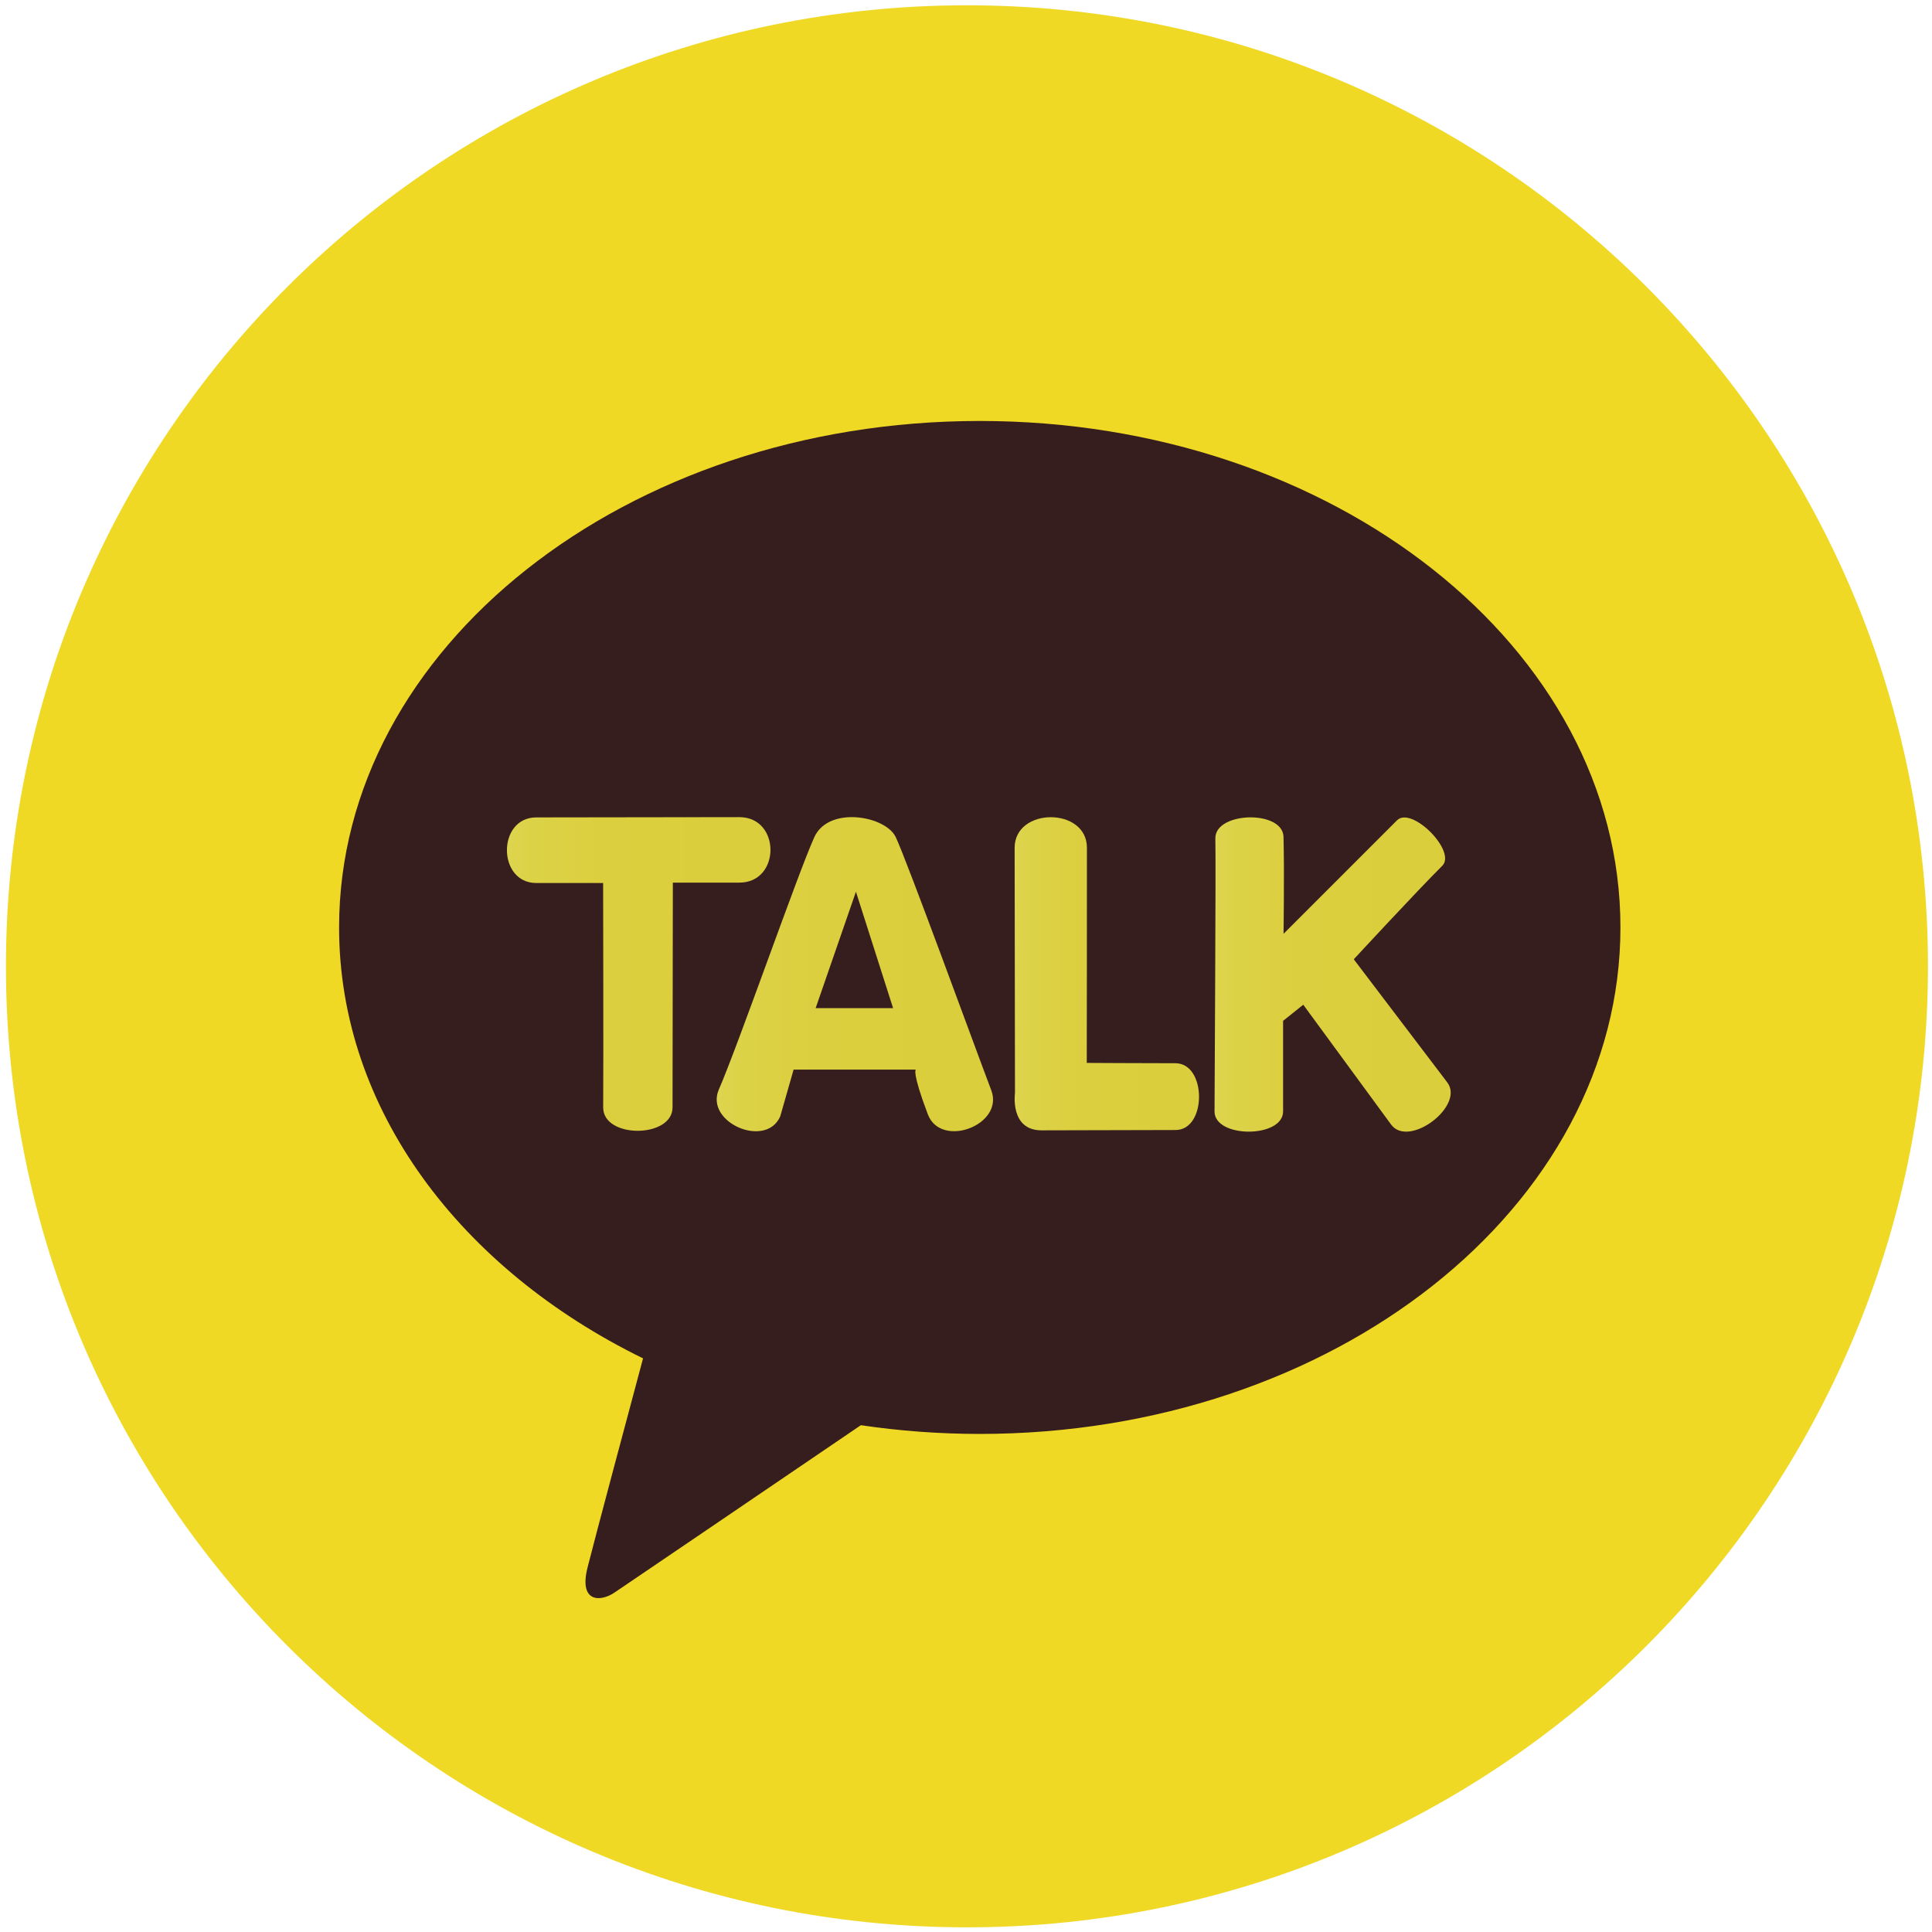
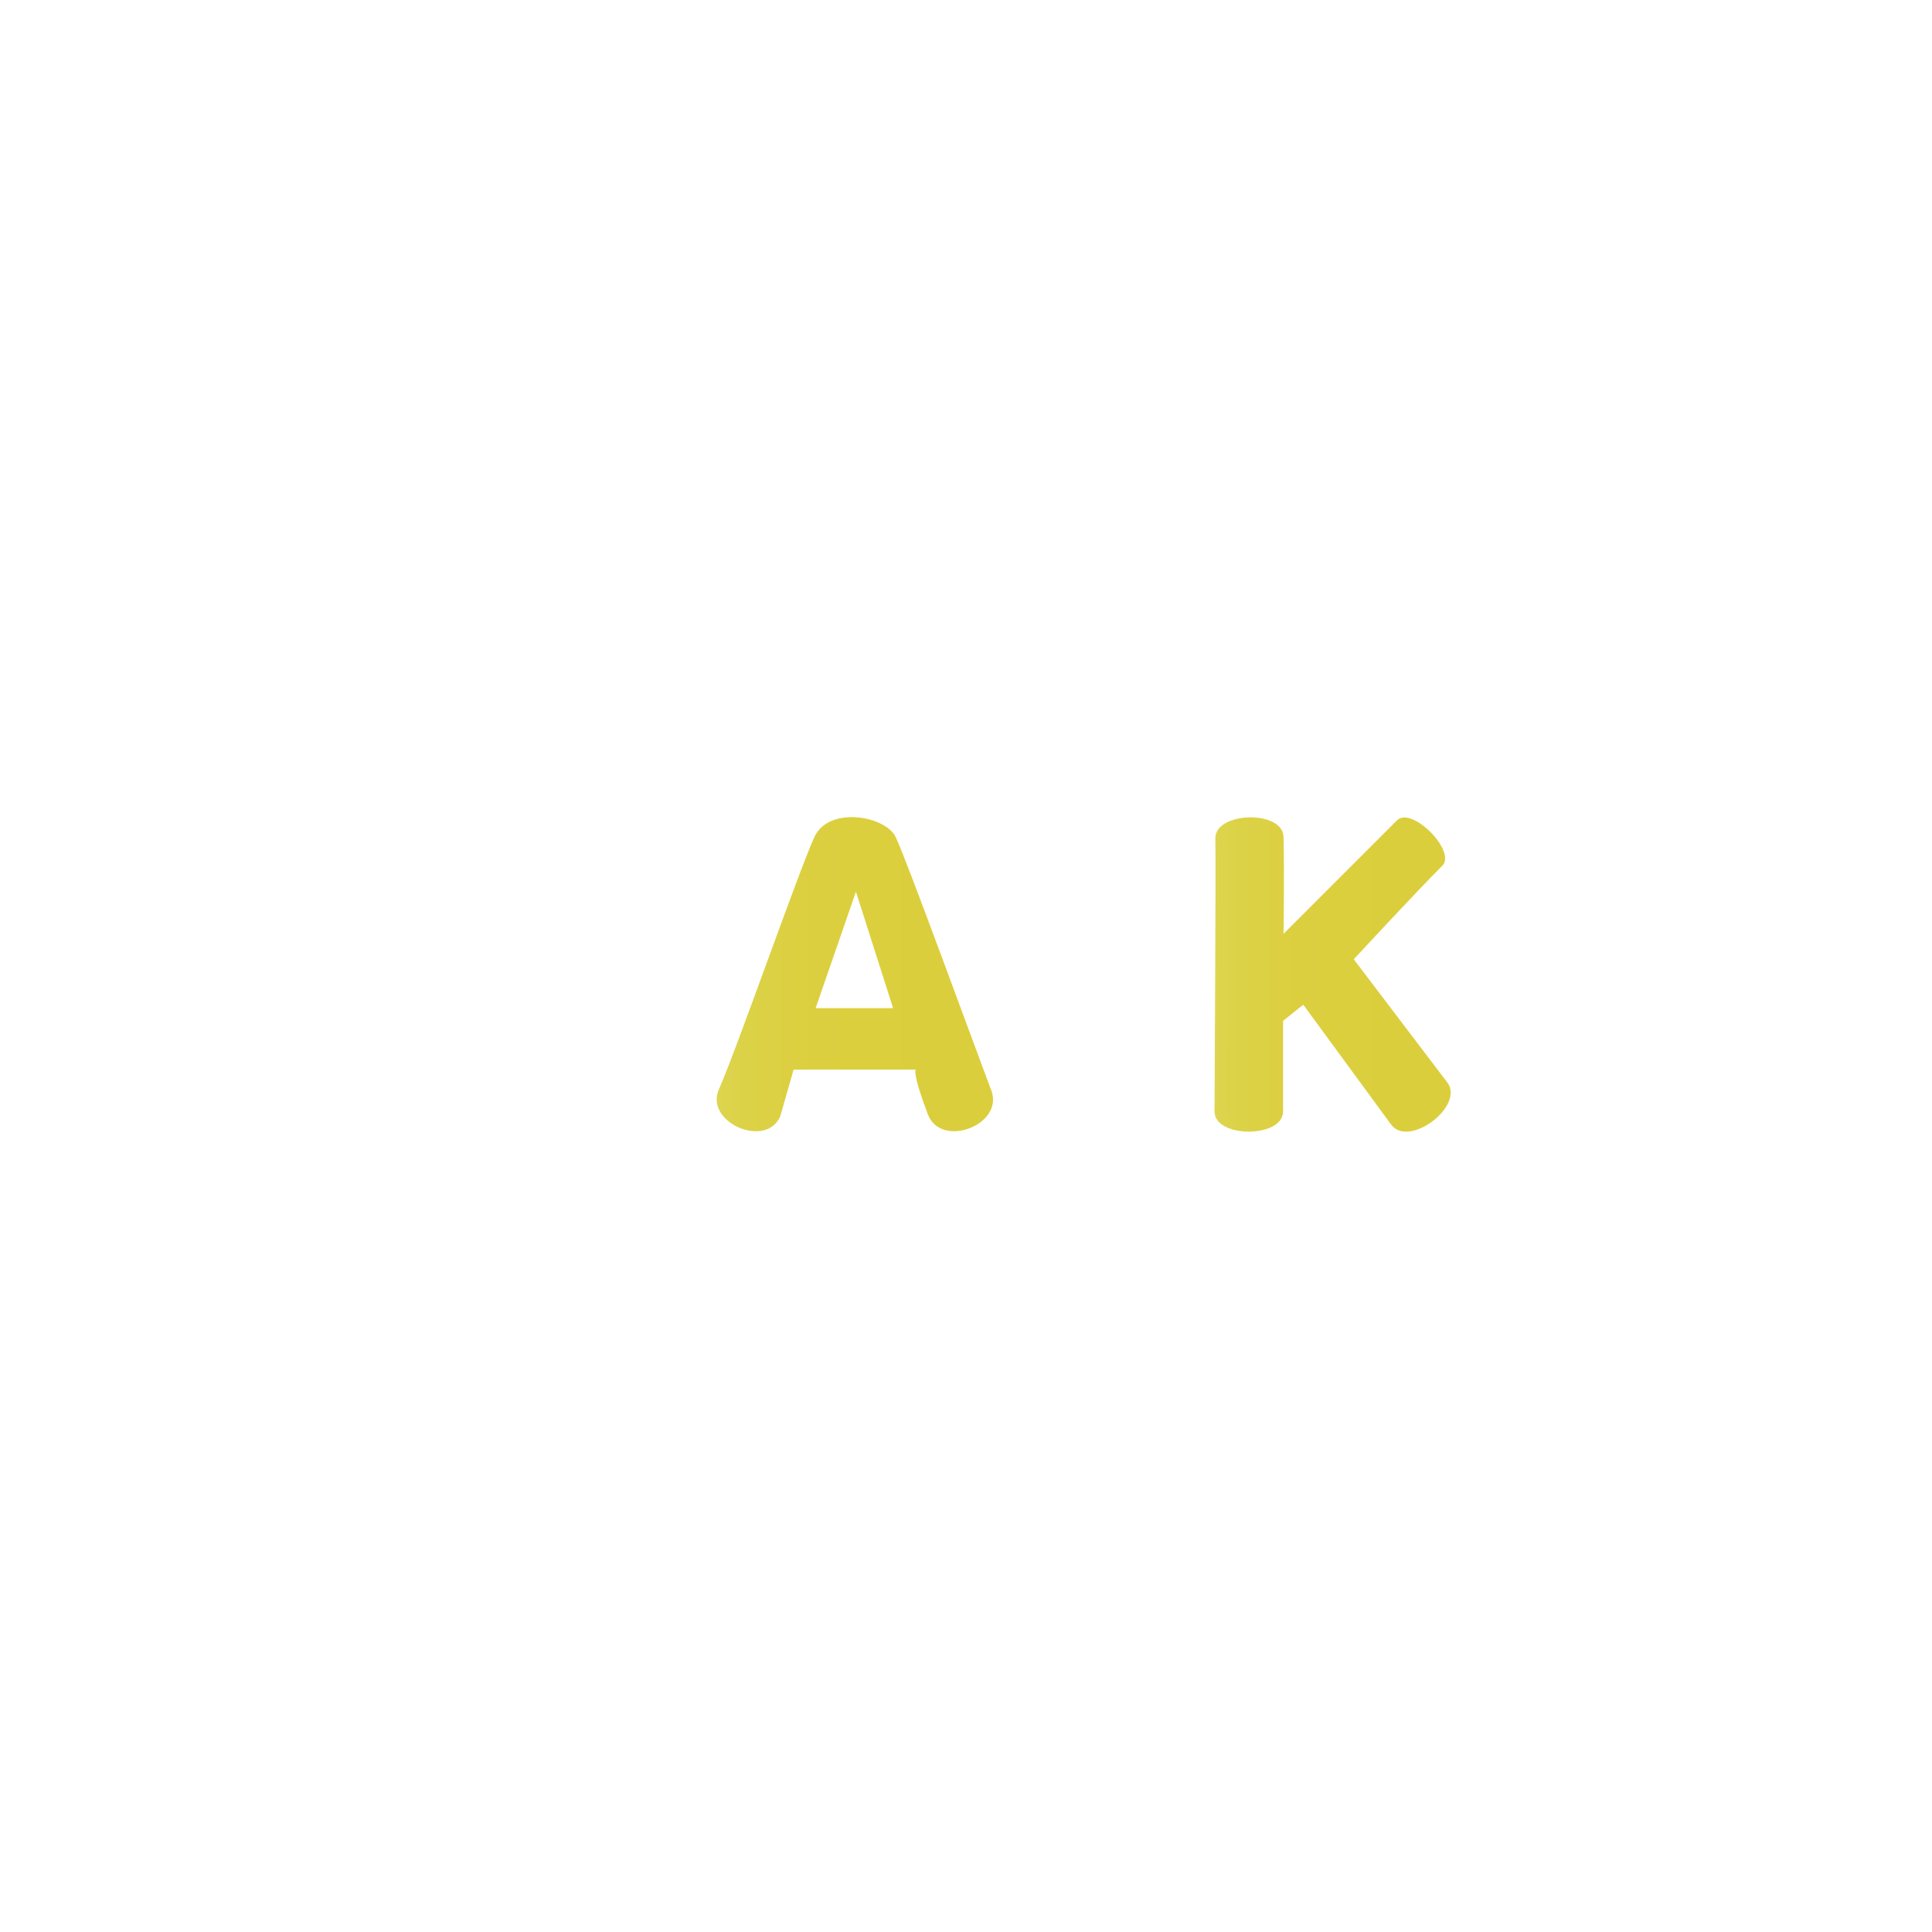
<svg xmlns="http://www.w3.org/2000/svg" xmlns:xlink="http://www.w3.org/1999/xlink" version="1.1" id="레이어_1" x="0px" y="0px" width="850.39px" height="850.39px" viewBox="0 0 850.39 850.39" enable-background="new 0 0 850.39 850.39" xml:space="preserve">
-   <path fill="#EFD925" d="M848.613,425.33c0,233.611-189.381,423.002-422.998,423.002c-233.616,0-423-189.392-423-423.002  c0-233.617,189.383-423,423-423C659.232,2.33,848.613,191.713,848.613,425.33z" />
  <g>
-     <path fill="#371E1E" d="M431.253,185.291c-155.739,0-281.997,99.81-281.997,222.931c0,80.143,53.498,150.389,133.787,189.681   c-5.898,22.021-21.359,79.775-24.449,92.124c-3.836,15.346,5.607,15.146,11.798,11.016c4.852-3.228,77.269-52.479,108.525-73.728   c16.959,2.512,34.454,3.845,52.335,3.845c155.75,0,282-99.813,282-222.938C713.253,285.101,587.003,185.291,431.253,185.291" />
    <g>
      <defs>
-         <path id="SVGID_1_" d="M236.034,359.792c-17.236,0.022-17.192,28.877,0.044,28.877h29.395c0,0,0.176,80.037,0.022,98.847     c0.047,13.725,30.577,13.571,30.529-0.155l0.135-98.848c0,0,9.848-0.03,29.249-0.011c18.281,0.011,18.297-28.822,0.017-28.833     C304.852,359.668,236.034,359.792,236.034,359.792" />
-       </defs>
+         </defs>
      <clipPath id="SVGID_2_">
        <use xlink:href="#SVGID_1_" overflow="visible" />
      </clipPath>
      <linearGradient id="SVGID_3_" gradientUnits="userSpaceOnUse" x1="34.12" y1="618.285" x2="39.76" y2="618.285" gradientTransform="matrix(20.567 0 0 -20.567 -478.625 13146.594)">
        <stop offset="0" style="stop-color:#DDD54E" />
        <stop offset="0.104" style="stop-color:#DCD247" />
        <stop offset="0.341" style="stop-color:#DCCF3F" />
        <stop offset="1" style="stop-color:#DBCE3C" />
      </linearGradient>
      <rect x="218.798" y="359.668" clip-path="url(#SVGID_2_)" fill="url(#SVGID_3_)" width="124.909" height="141.572" />
    </g>
    <g>
      <defs>
        <path id="SVGID_4_" d="M376.75,392.5l16.355,51.245h-34.093L376.75,392.5z M358.426,368.495     c-7.234,15.929-33.355,91.151-42.036,111.112c-6.265,14.413,20.773,26.173,27.046,11.754l5.876-20.571H403.1     c0,0-1.843,0.853,5.298,19.689c5.78,15.257,33.705,4.682,27.922-10.575c-8.256-21.8-36.828-100.28-42.036-111.409     c-2.407-5.15-11.019-8.827-19.36-8.827C368.015,359.668,361.292,362.19,358.426,368.495" />
      </defs>
      <clipPath id="SVGID_5_">
        <use xlink:href="#SVGID_4_" overflow="visible" />
      </clipPath>
      <linearGradient id="SVGID_6_" gradientUnits="userSpaceOnUse" x1="37.268" y1="618.496" x2="42.907" y2="618.496" gradientTransform="matrix(21.568 0 0 -21.568 -488.375 13772.516)">
        <stop offset="0" style="stop-color:#DDD54E" />
        <stop offset="0.104" style="stop-color:#DCD247" />
        <stop offset="0.341" style="stop-color:#DCCF3F" />
        <stop offset="1" style="stop-color:#DBCE3C" />
      </linearGradient>
      <rect x="310.125" y="359.668" clip-path="url(#SVGID_5_)" fill="url(#SVGID_6_)" width="131.979" height="146.111" />
    </g>
    <g>
      <defs>
-         <path id="SVGID_7_" d="M446.604,373.203c0.06,25.573,0.149,107.945,0.149,107.945s-2.348,16.38,11.682,16.38     c14.039,0,45.19-0.144,59.016-0.144c13.808,0,13.736-29.39-0.082-29.39c-13.813,0-39.018-0.143-39.018-0.143     s0.115-76.211,0.072-94.726c-0.018-8.956-7.954-13.422-15.885-13.422C454.562,359.704,446.587,364.209,446.604,373.203" />
-       </defs>
+         </defs>
      <clipPath id="SVGID_8_">
        <use xlink:href="#SVGID_7_" overflow="visible" />
      </clipPath>
      <linearGradient id="SVGID_9_" gradientUnits="userSpaceOnUse" x1="50.364" y1="615.513" x2="56.003" y2="615.513" gradientTransform="matrix(14.391 0 0 -14.391 -278.188 9286.273)">
        <stop offset="0" style="stop-color:#DDD54E" />
        <stop offset="0.104" style="stop-color:#DCD247" />
        <stop offset="0.341" style="stop-color:#DCCF3F" />
        <stop offset="1" style="stop-color:#DBCE3C" />
      </linearGradient>
      <rect x="444.405" y="359.704" clip-path="url(#SVGID_8_)" fill="url(#SVGID_9_)" width="86.853" height="137.83" />
    </g>
    <g>
      <defs>
        <path id="SVGID_10_" d="M534.949,369.139c0.297,11.211-0.364,112.572-0.358,120.095c0.012,11.842,30.183,11.819,30.171-0.034     c0-13.758,0-39.865,0-39.865l8.879-7.104l38.742,52.853c7.832,10.344,32.474-8.327,24.643-18.66l-41.148-54.183     c0,0,27.935-30.213,38.945-41.149c6.428-6.386-13.462-26.413-19.896-20.035c-6.223,6.182-49.966,49.975-49.966,49.975     s0.396-27.501-0.012-42.705c-0.165-5.764-7.248-8.556-14.485-8.556C542.715,359.765,534.778,362.962,534.949,369.139" />
      </defs>
      <clipPath id="SVGID_11_">
        <use xlink:href="#SVGID_10_" overflow="visible" />
      </clipPath>
      <linearGradient id="SVGID_12_" gradientUnits="userSpaceOnUse" x1="48.971" y1="617.541" x2="54.612" y2="617.541" gradientTransform="matrix(18.431 0 0 -18.431 -368.016 11812.125)">
        <stop offset="0" style="stop-color:#DDD54E" />
        <stop offset="0.104" style="stop-color:#DCD247" />
        <stop offset="0.341" style="stop-color:#DCCF3F" />
        <stop offset="1" style="stop-color:#DBCE3C" />
      </linearGradient>
      <rect x="534.585" y="354.678" clip-path="url(#SVGID_11_)" fill="url(#SVGID_12_)" width="110.271" height="150.749" />
    </g>
  </g>
</svg>